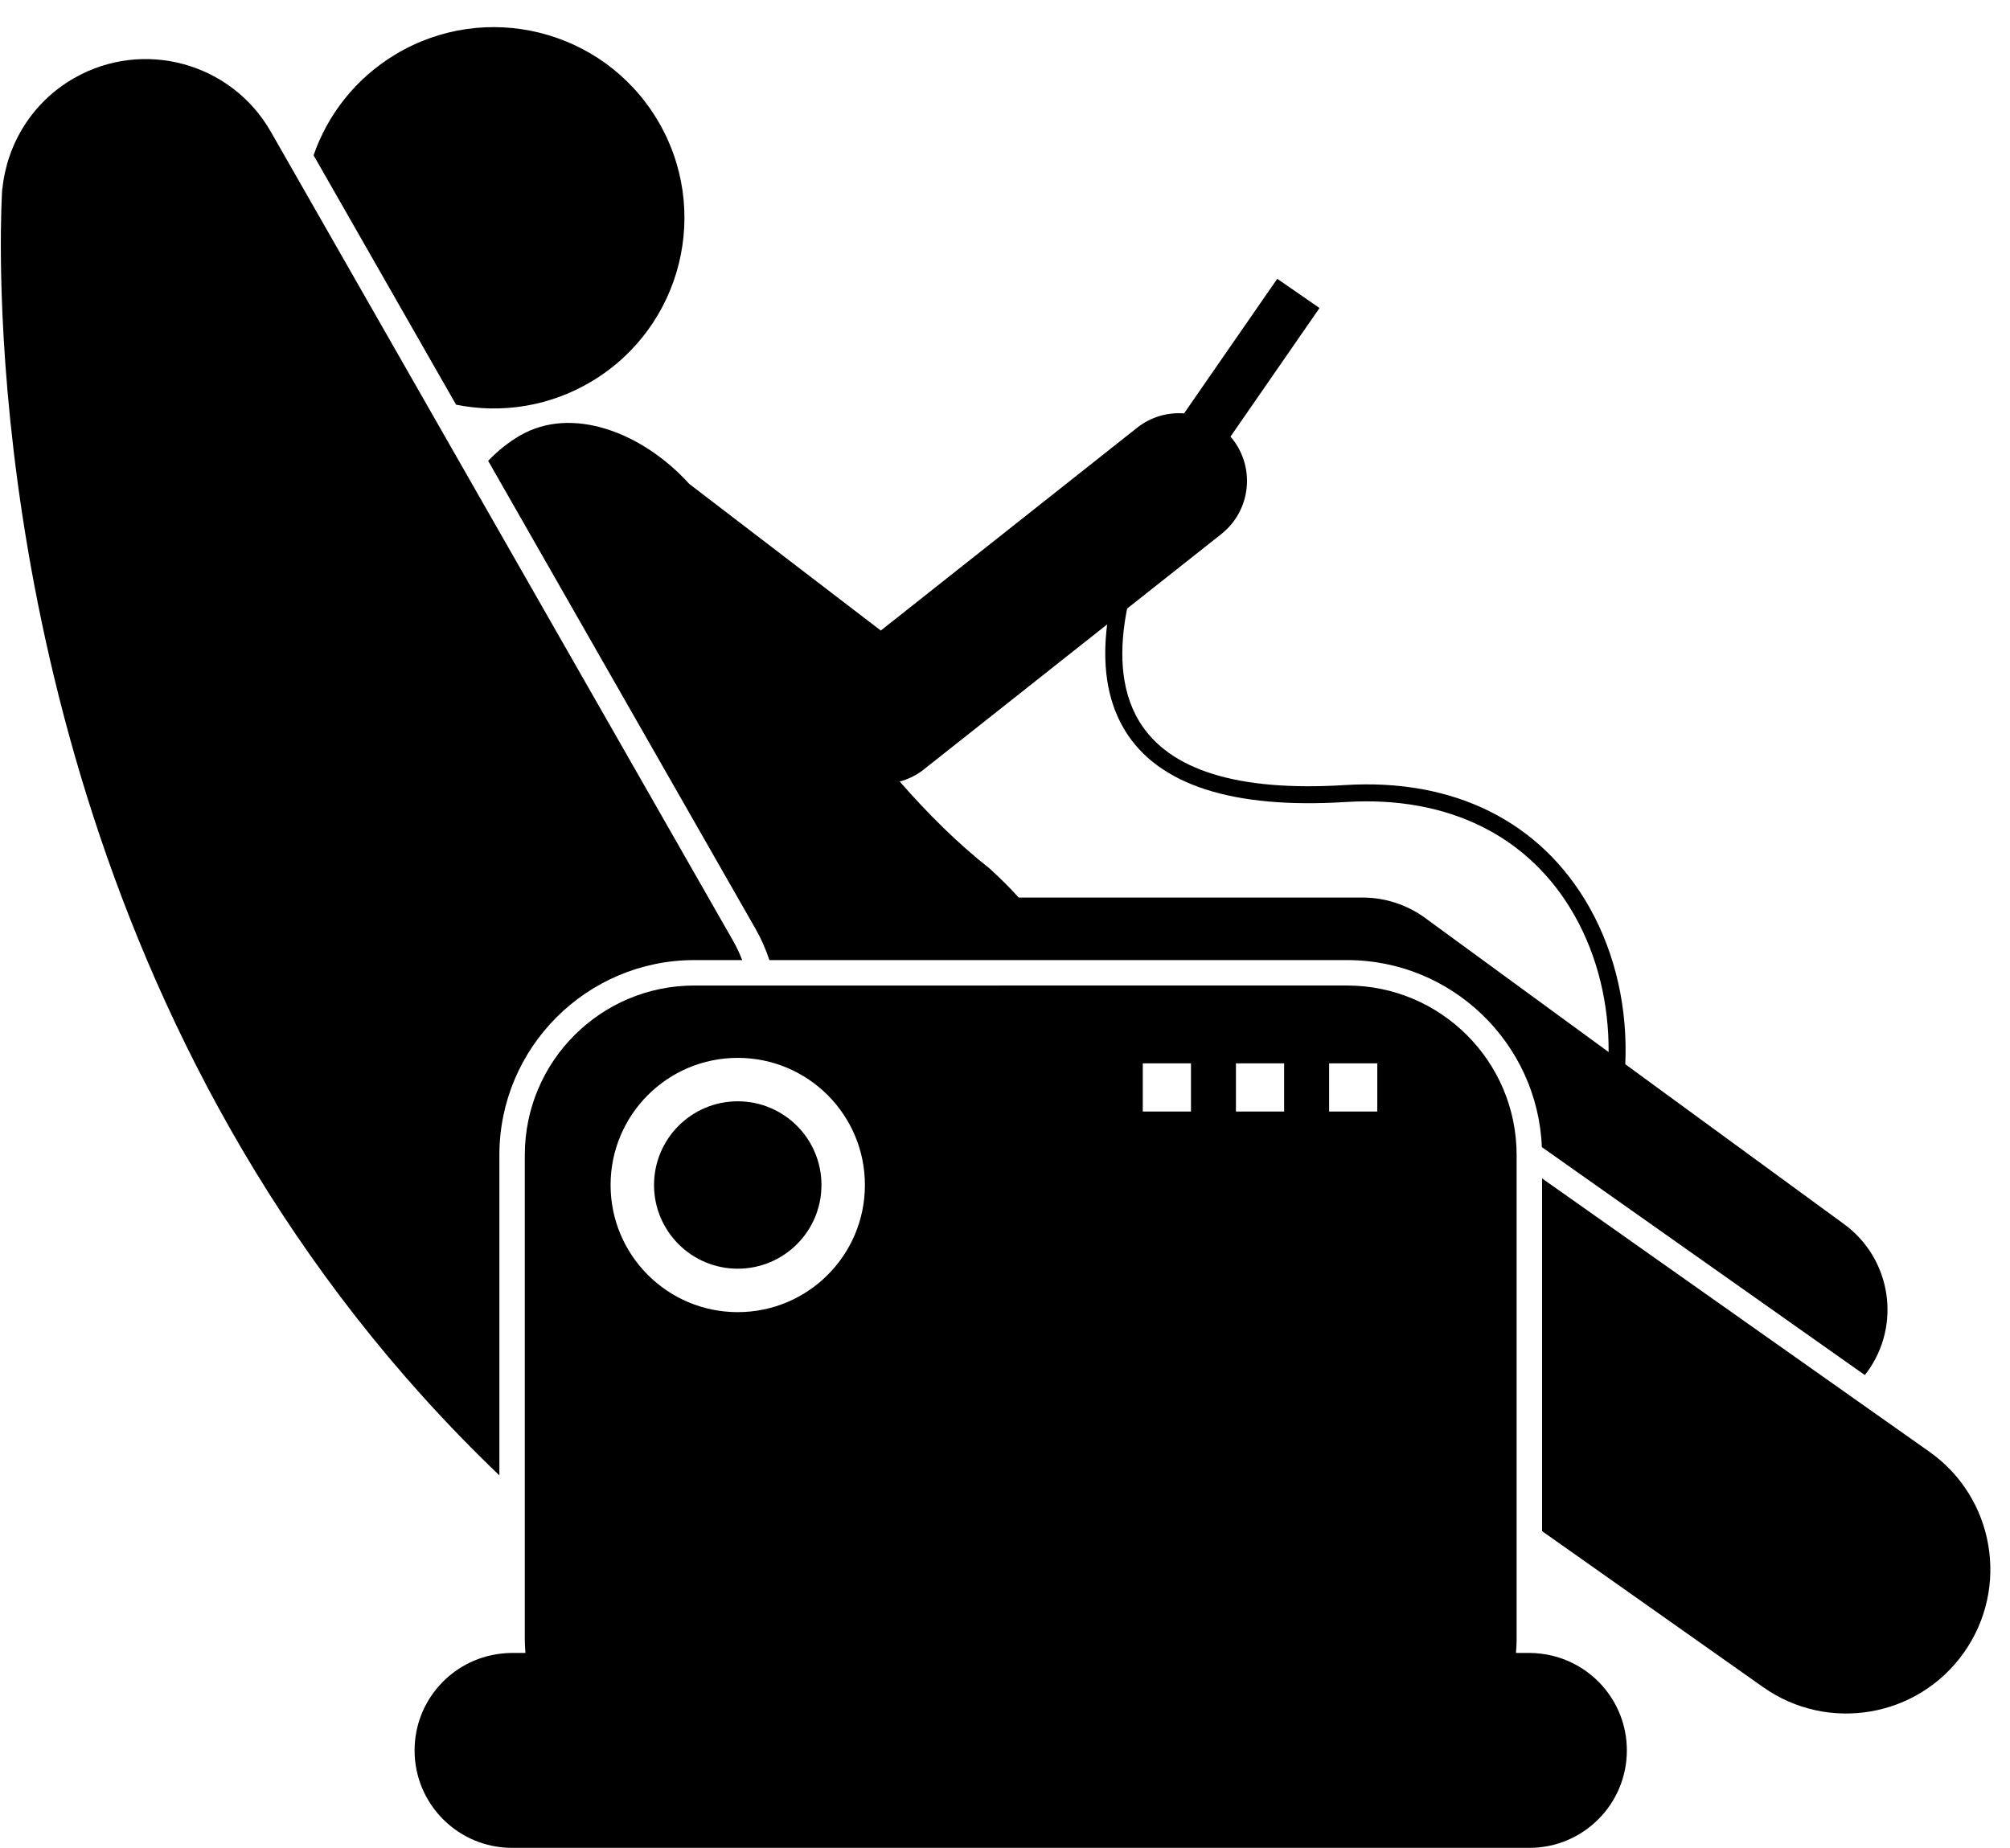
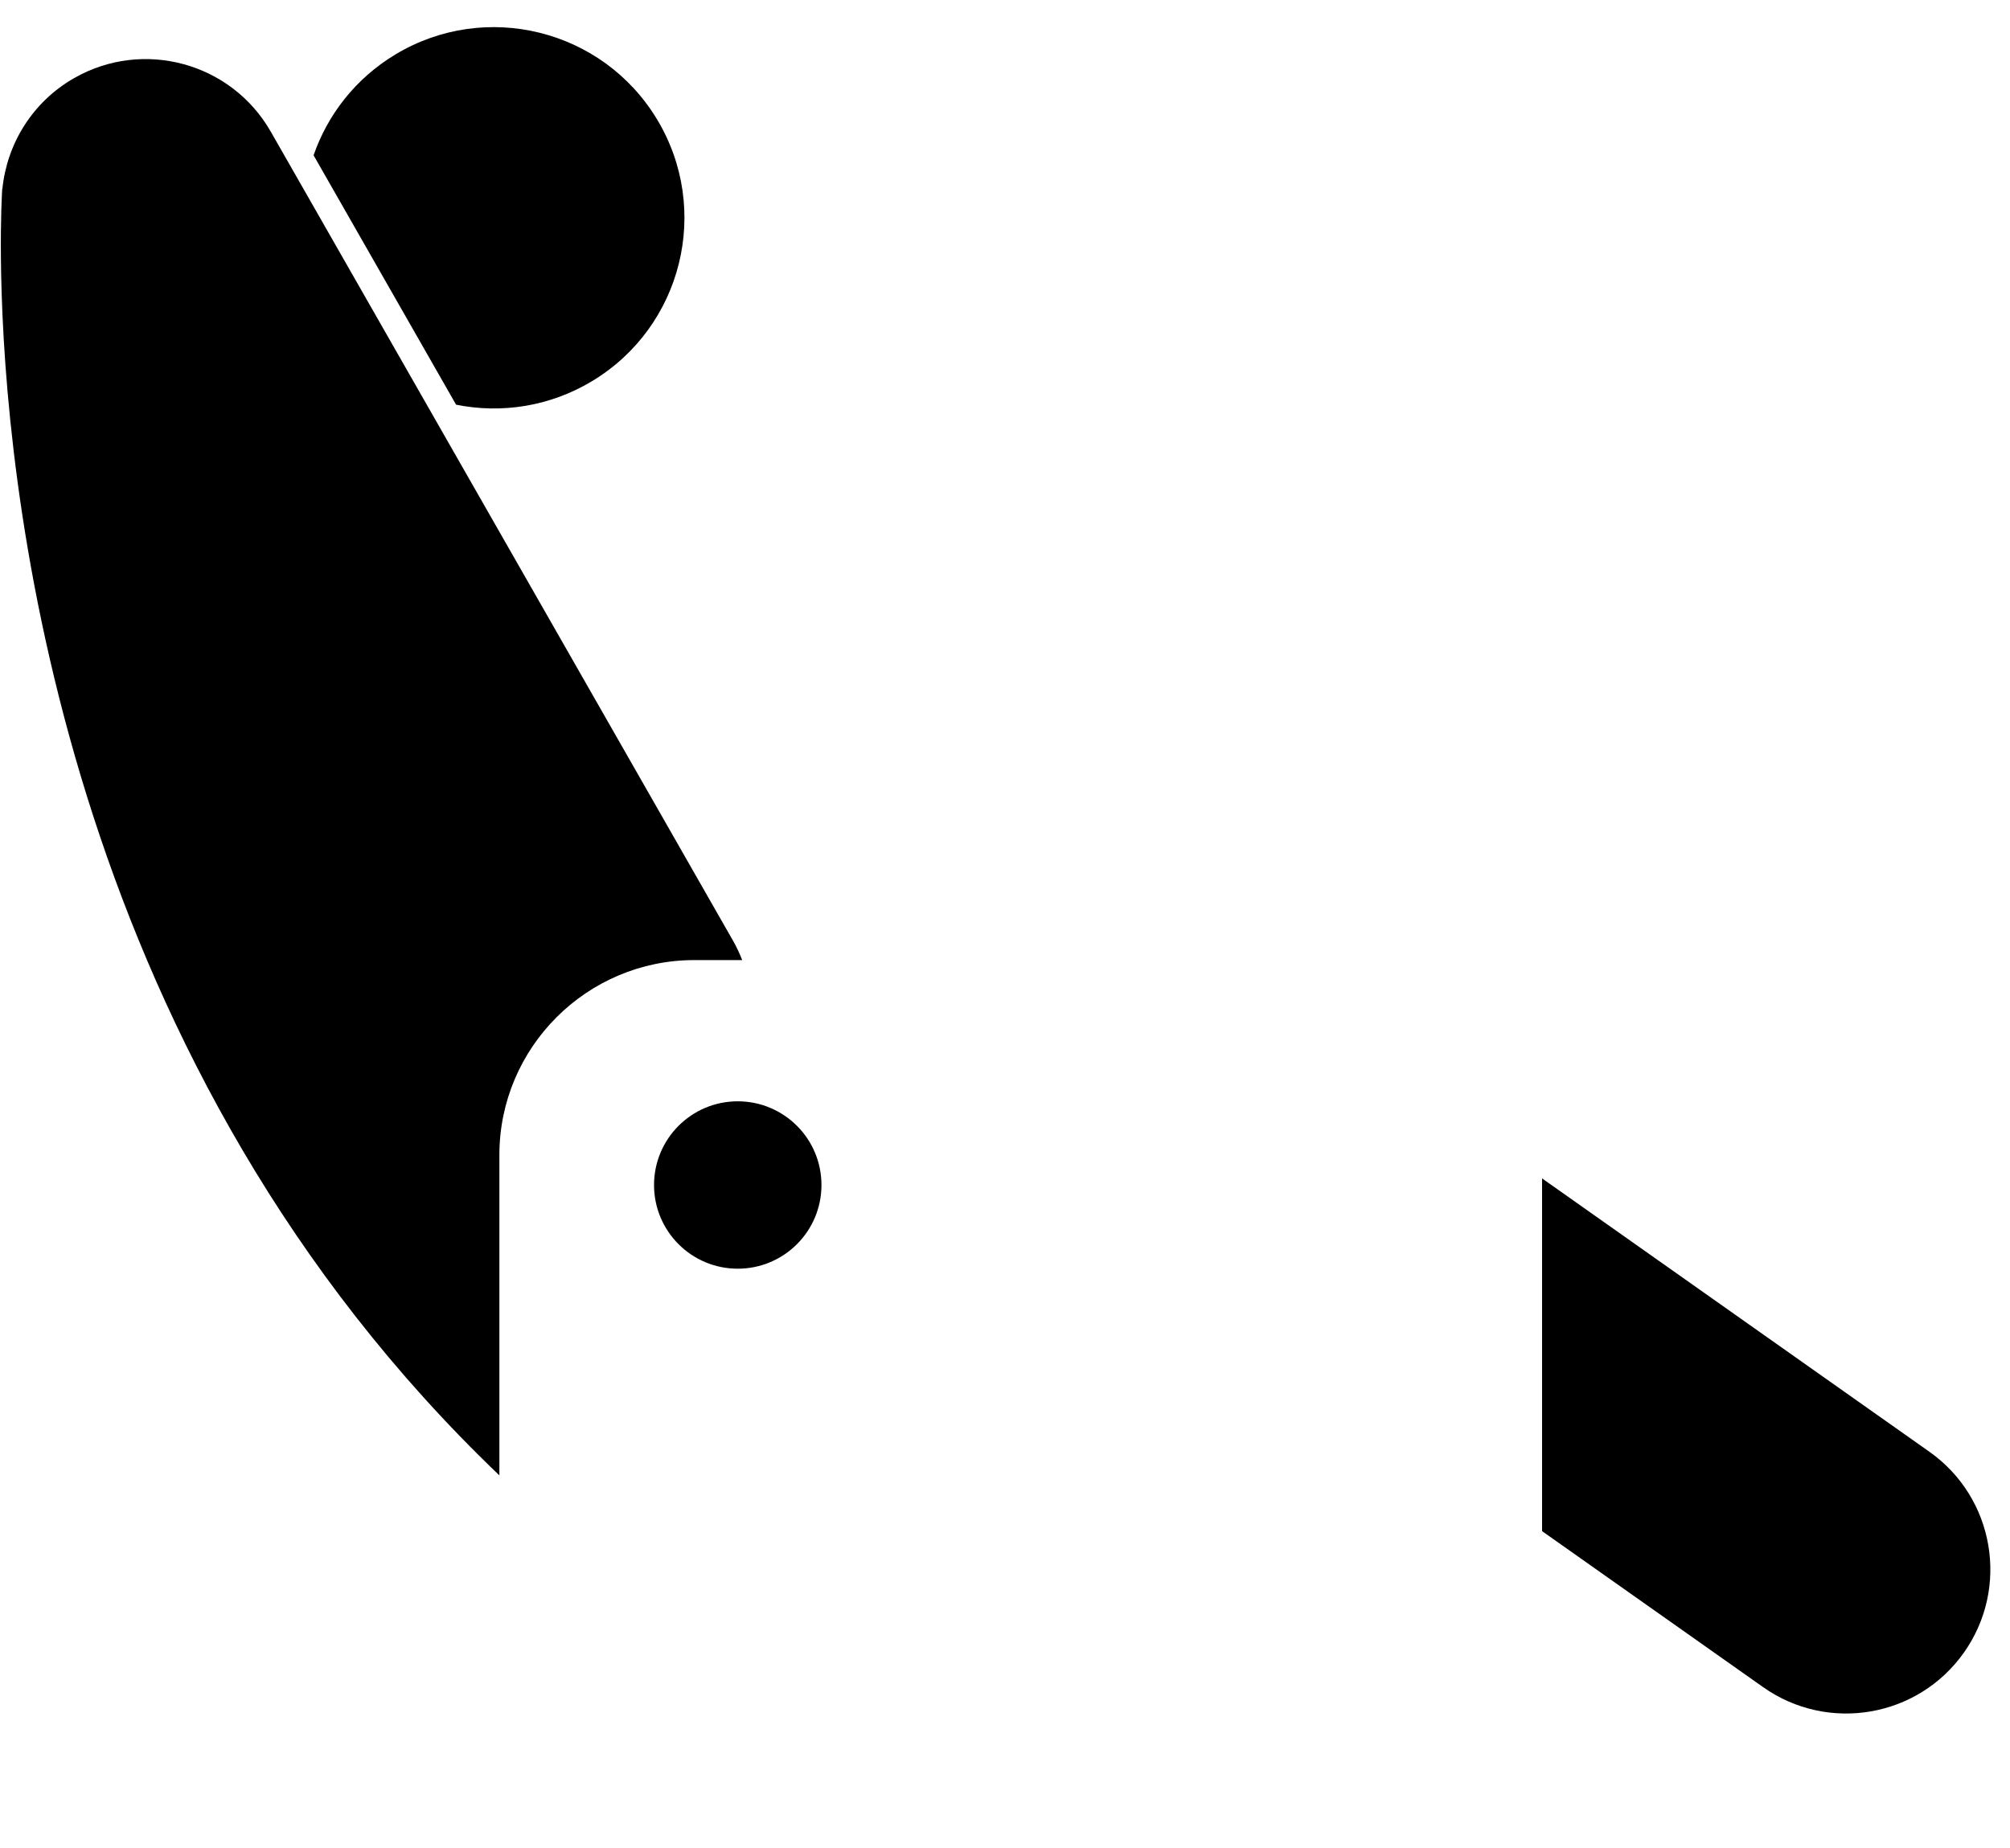
<svg xmlns="http://www.w3.org/2000/svg" height="218.0" preserveAspectRatio="xMidYMid meet" version="1.0" viewBox="-0.1 -3.2 237.1 218.0" width="237.1" zoomAndPan="magnify">
  <g id="change1_1">
    <path d="M69.754,41.761c10.641-6.413,14.064-20.238,7.65-30.879C70.991,0.243,57.165-3.18,46.527,3.234 c-4.689,2.826-7.974,7.092-9.636,11.89l16.808,29.423C59.019,45.62,64.74,44.784,69.754,41.761z" fill="inherit" />
-     <path d="M90.658,110.076H158.8c12.368,0,22.485,9.817,22.978,22.067l38.088,26.886c0.089-0.114,0.189-0.214,0.275-0.332 c4.074-5.574,2.858-13.395-2.715-17.469l-25.807-18.864c0.294-6.43-1.097-12.955-4.226-18.502 c-5.707-10.114-15.963-15.252-28.88-14.434c-12.544,0.779-20.688-1.733-24.206-7.482c-2.368-3.871-2.364-8.764-1.454-13.34 l11.107-8.79c3.465-2.742,4.051-7.773,1.309-11.238c-0.071-0.09-0.15-0.17-0.225-0.256l10.506-15.179l-4.985-3.451l-10.992,15.881 c-1.927-0.14-3.908,0.404-5.542,1.697L103.8,71.195L81.209,53.898c-5.557-6.121-13.868-9.263-19.984-5.703 c-1.326,0.772-2.59,1.777-3.742,2.977l31.53,55.196C89.693,107.559,90.239,108.802,90.658,110.076z M130.5,70.47 c-0.545,4.31-0.188,8.775,2.1,12.517c3.934,6.434,12.698,9.272,26.039,8.438c12.107-0.754,21.705,4.01,27.013,13.421 c2.729,4.838,4.039,10.466,4.001,16.081l-21.644-15.821c-2.141-1.564-4.725-2.408-7.376-2.408h-40.57 c-0.939-1.053-2.07-2.185-3.421-3.42c-3.776-2.968-7.304-6.488-10.609-10.266c0.999-0.279,1.96-0.732,2.813-1.407L130.5,70.47z" fill="inherit" />
    <path d="M81.806,110.076h5.643c-0.297-0.753-0.63-1.497-1.043-2.22l-54.56-95.515C27.188,4.188,16.804,1.354,8.651,6.012 C3.692,8.845,0.716,13.799,0.182,19.08c-0.006-0.004-0.012-0.009-0.018-0.012c0,0-0.007,0.107-0.018,0.304 c-0.016,0.188-0.019,0.376-0.029,0.565c-0.078,1.653-0.207,5.64-0.024,11.416c0.845,26.679,8.393,91.399,58.714,139.52v-37.794 C58.807,120.396,69.124,110.076,81.806,110.076z" fill="inherit" />
    <path d="M227.501,168.092l-45.699-32.259v41.618l26.061,18.396c7.663,5.422,18.273,3.605,23.696-4.058 C236.982,184.124,235.165,173.514,227.501,168.092z" fill="inherit" />
    <circle cx="86.925" cy="136.613" fill="inherit" r="9.875" />
-     <path d="M178.725,191.82c0.037-0.497,0.076-0.994,0.076-1.5v-57.243c0-11.046-8.954-20-20-20H81.807c-11.046,0-20,8.954-20,20 v57.243c0,0.506,0.039,1.003,0.076,1.5h-1.579c-0.487,0-0.964,0.04-1.435,0.099c-5.673,0.708-10.065,5.537-10.065,11.401 c0,6.352,5.148,11.5,11.5,11.5h120c6.352,0,11.5-5.148,11.5-11.5c0-5.864-4.392-10.693-10.064-11.401 c-0.472-0.059-0.949-0.099-1.436-0.099H178.725z M162.366,122.259v5.684h-5.684v-5.684H162.366z M151.376,122.259v5.684h-5.684 v-5.684H151.376z M140.387,122.259v5.684h-5.684v-5.684H140.387z M86.925,121.613c8.284,0,15,6.716,15,15s-6.716,15-15,15 c-8.285,0-15-6.716-15-15S78.64,121.613,86.925,121.613z" fill="inherit" />
  </g>
</svg>